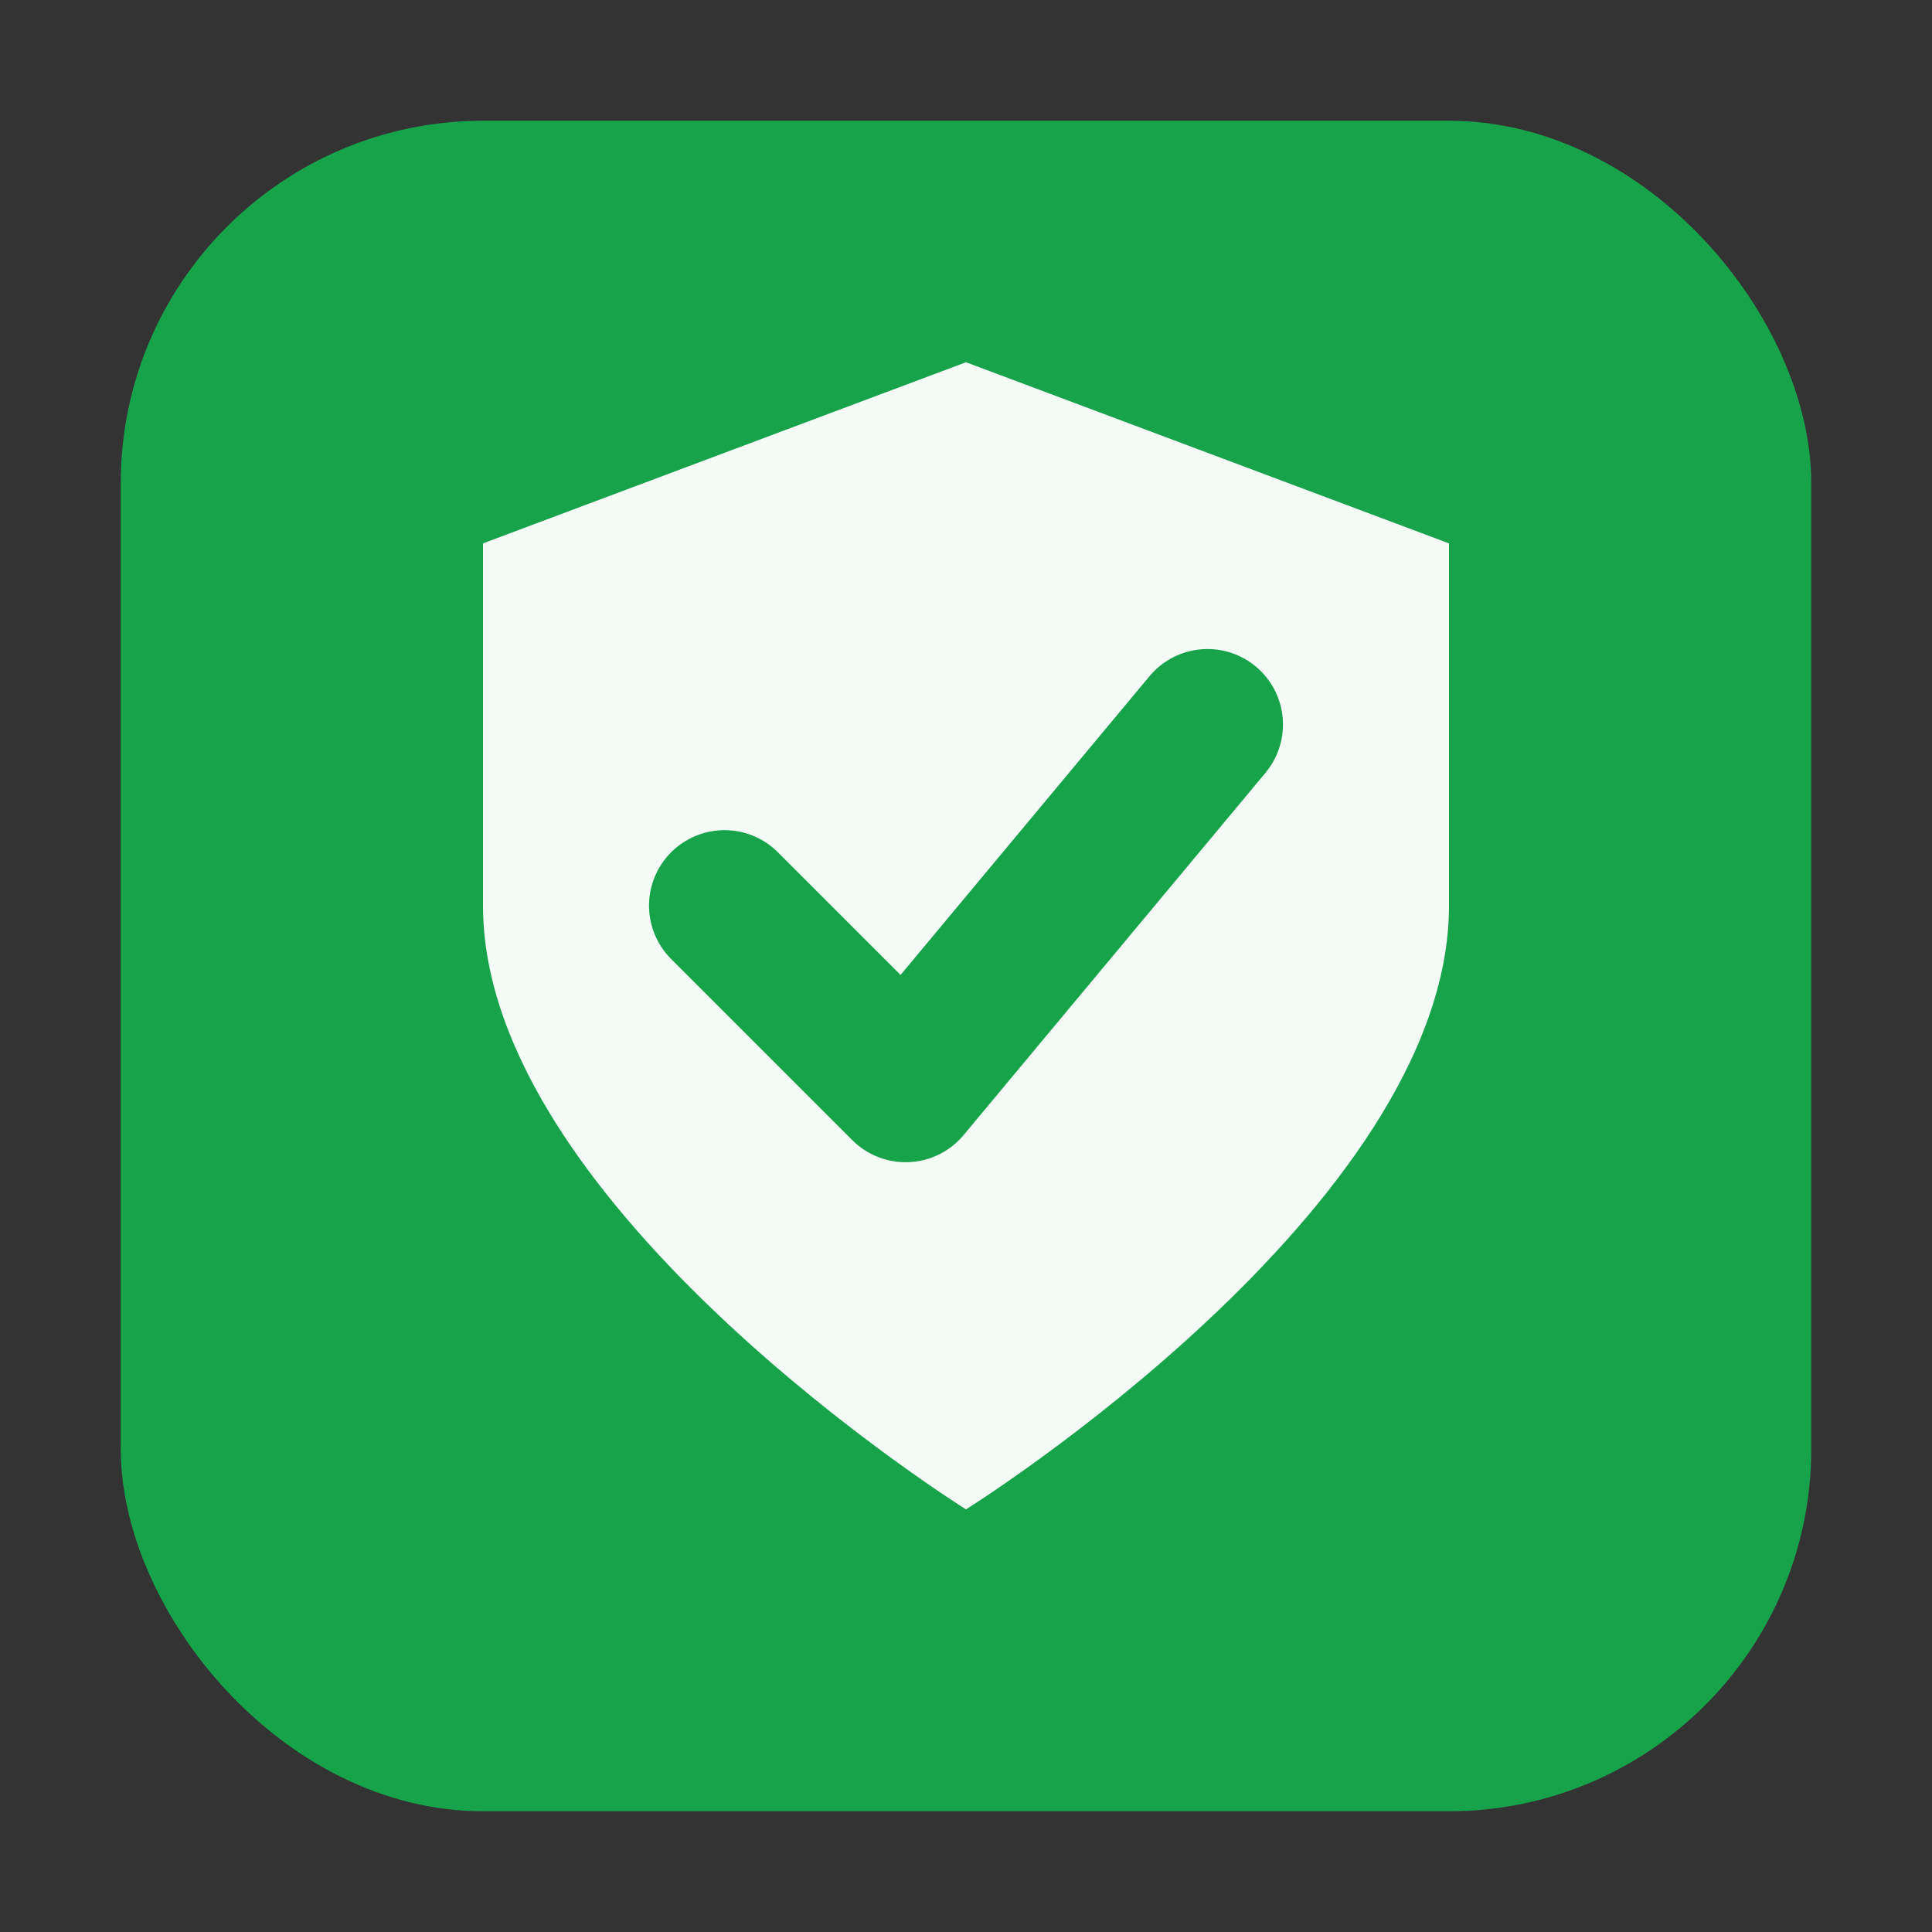
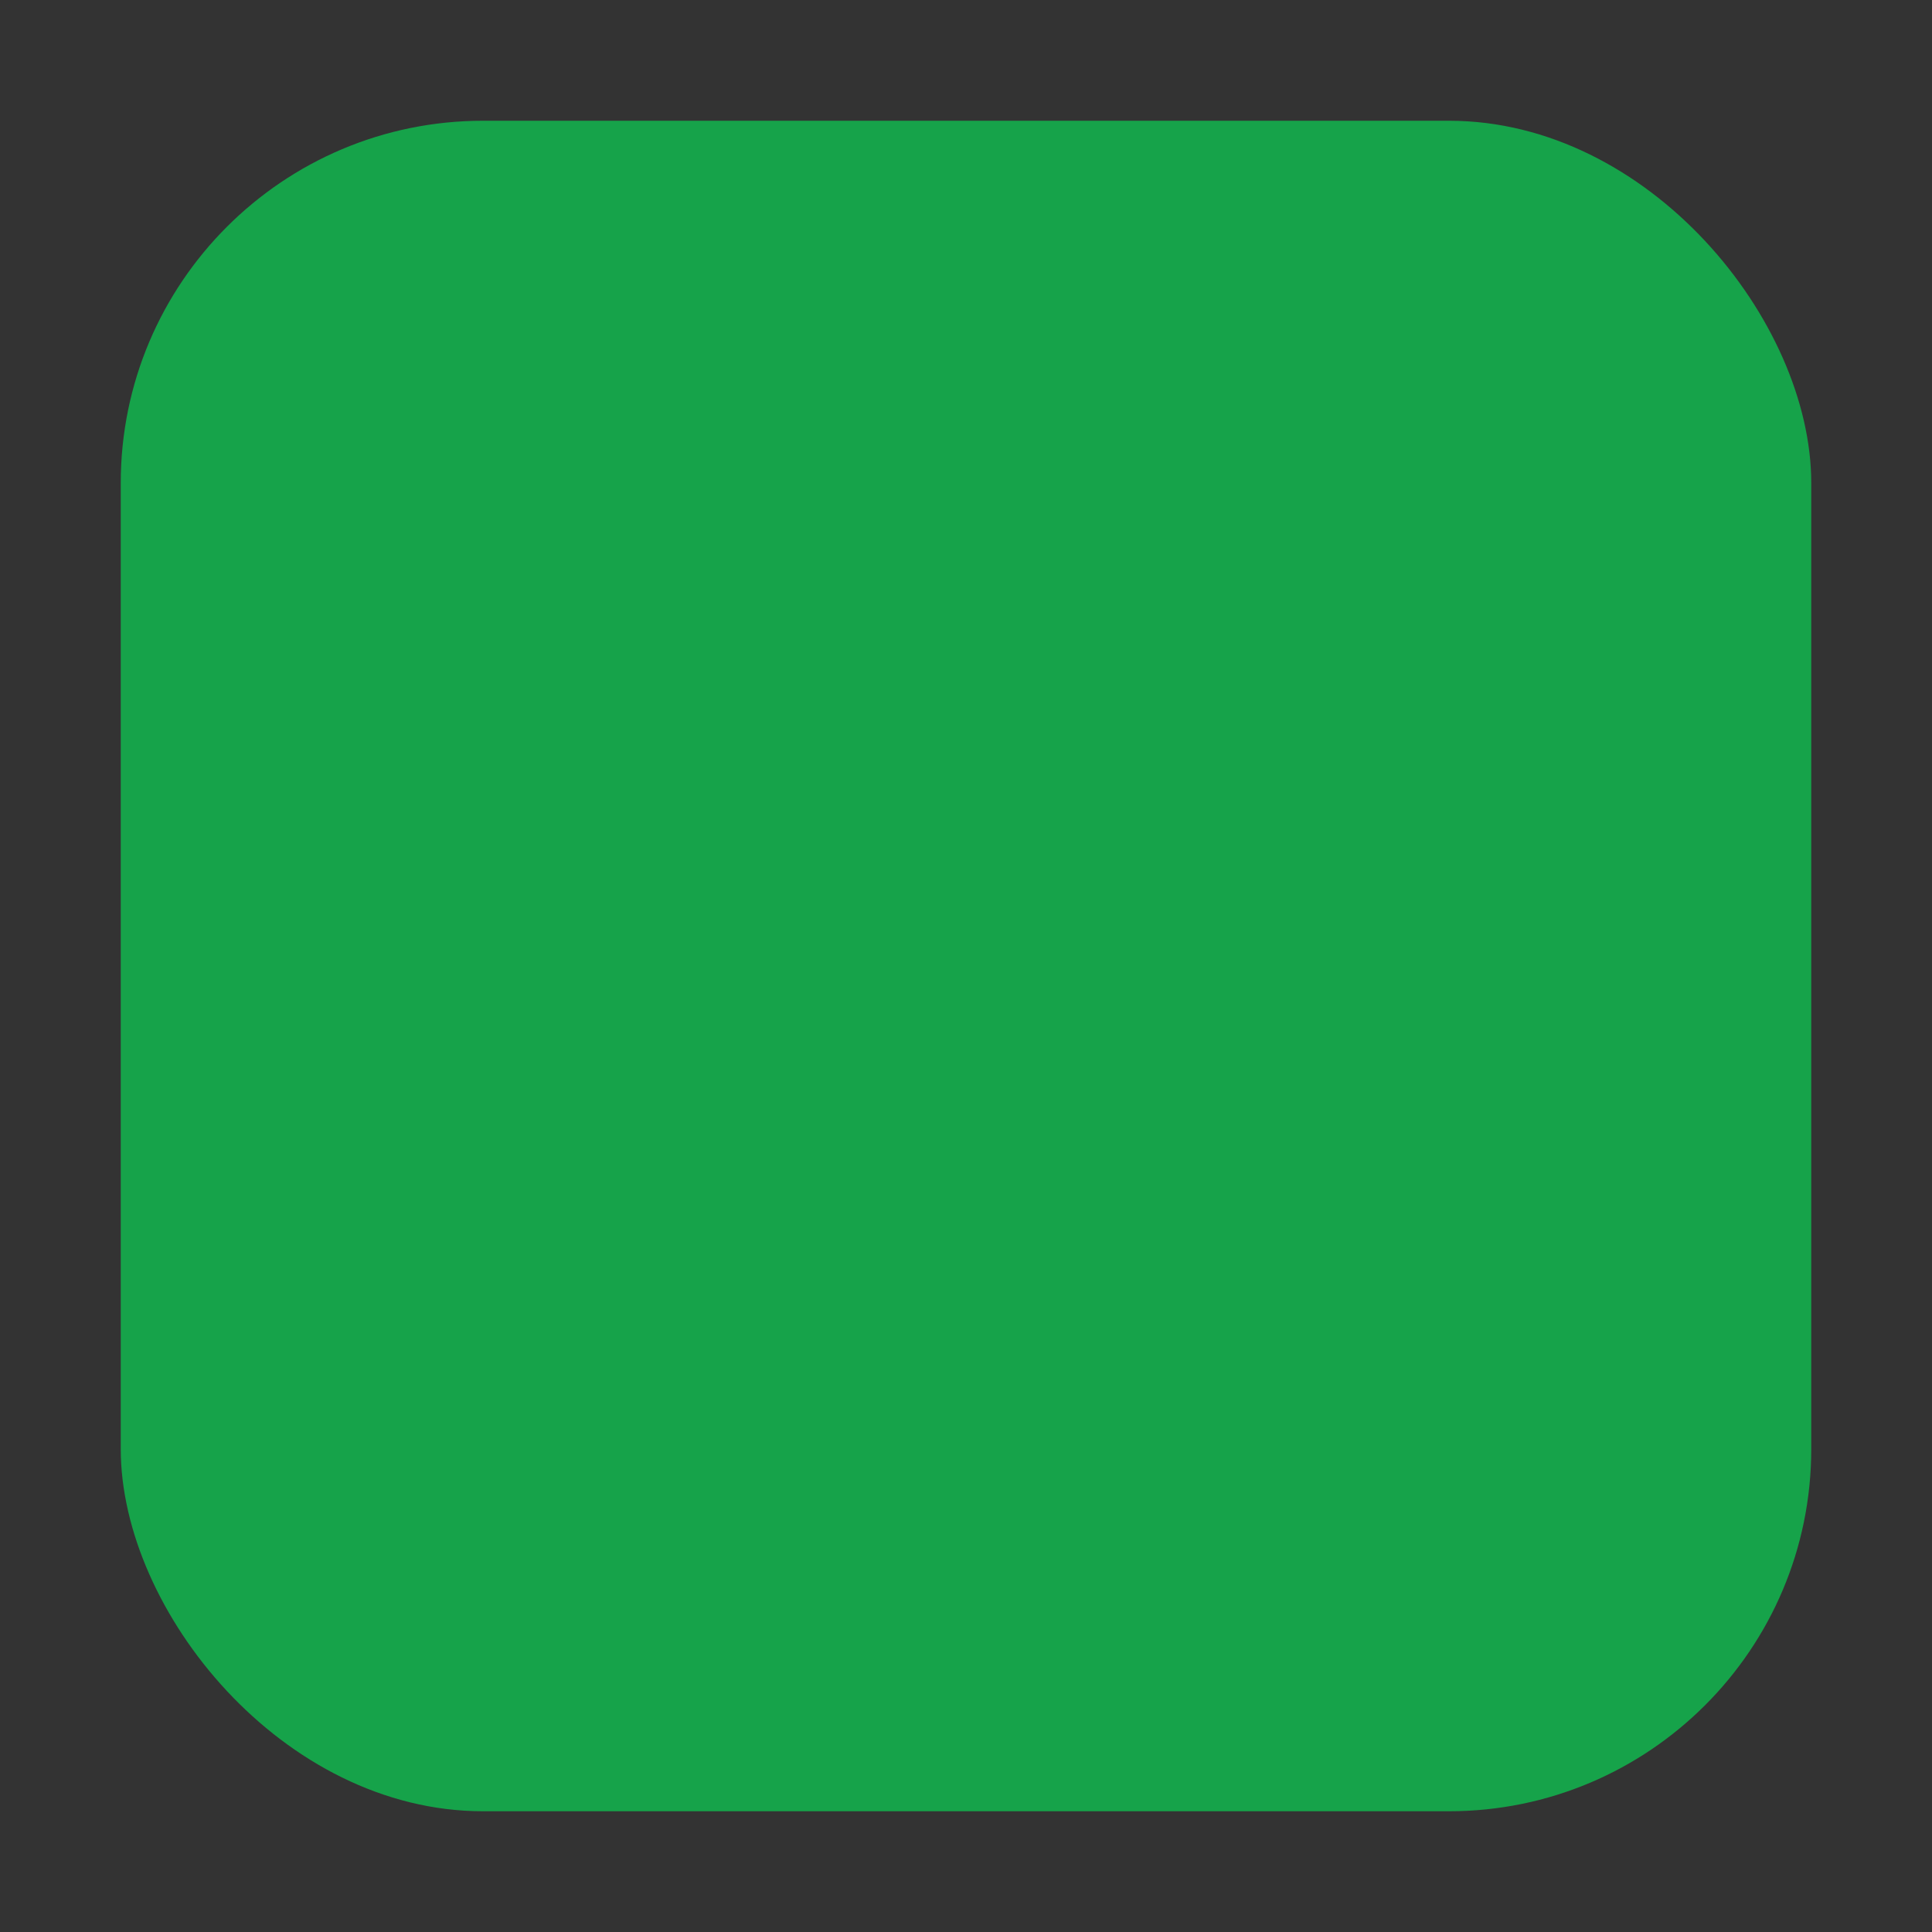
<svg xmlns="http://www.w3.org/2000/svg" viewBox="0 0 32 32">
  <rect x="0" y="0" width="32" height="32" fill="#333333" stroke="none" />
  <rect x="2" y="2" width="28" height="28" rx="6" fill="#16a34a" />
-   <path d="M16 6 L24 9 L24 15 C24 20 16 25 16 25 C16 25 8 20 8 15 L8 9 Z" fill="white" fill-opacity="0.95" />
-   <path d="M12 15 L15 18 L20 12" stroke="#16a34a" stroke-width="2.5" fill="none" stroke-linecap="round" stroke-linejoin="round" />
</svg>